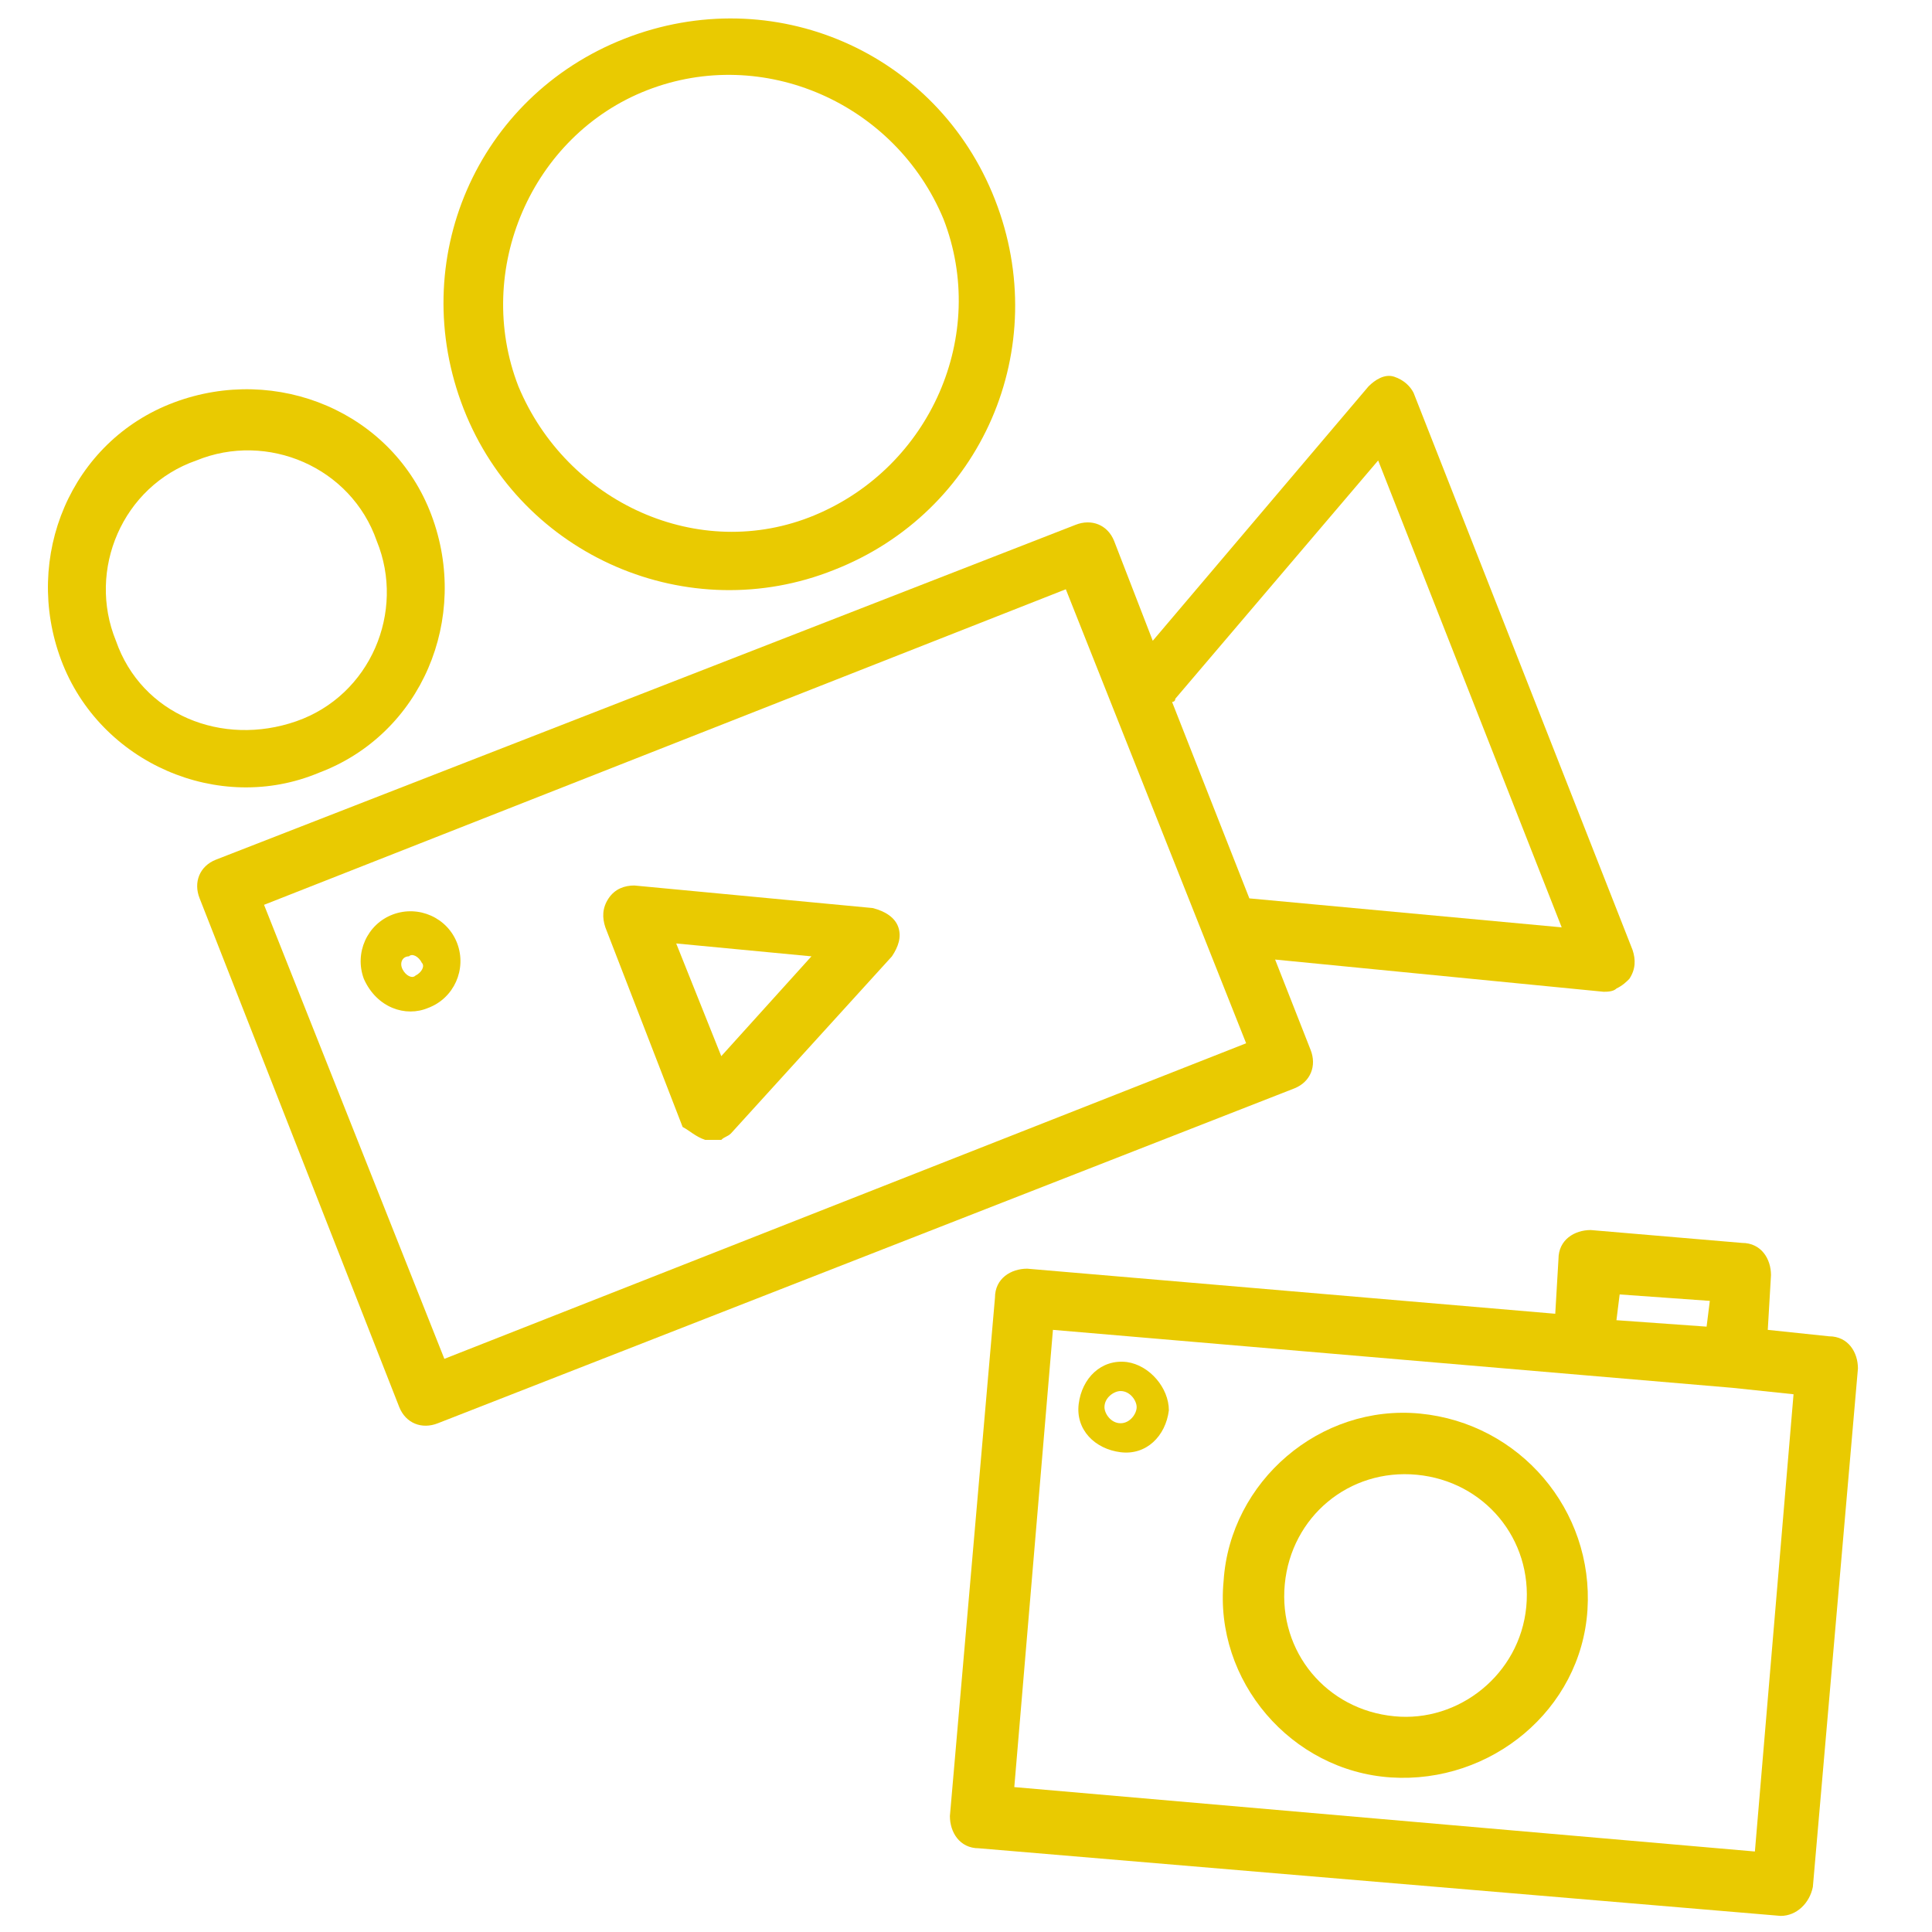
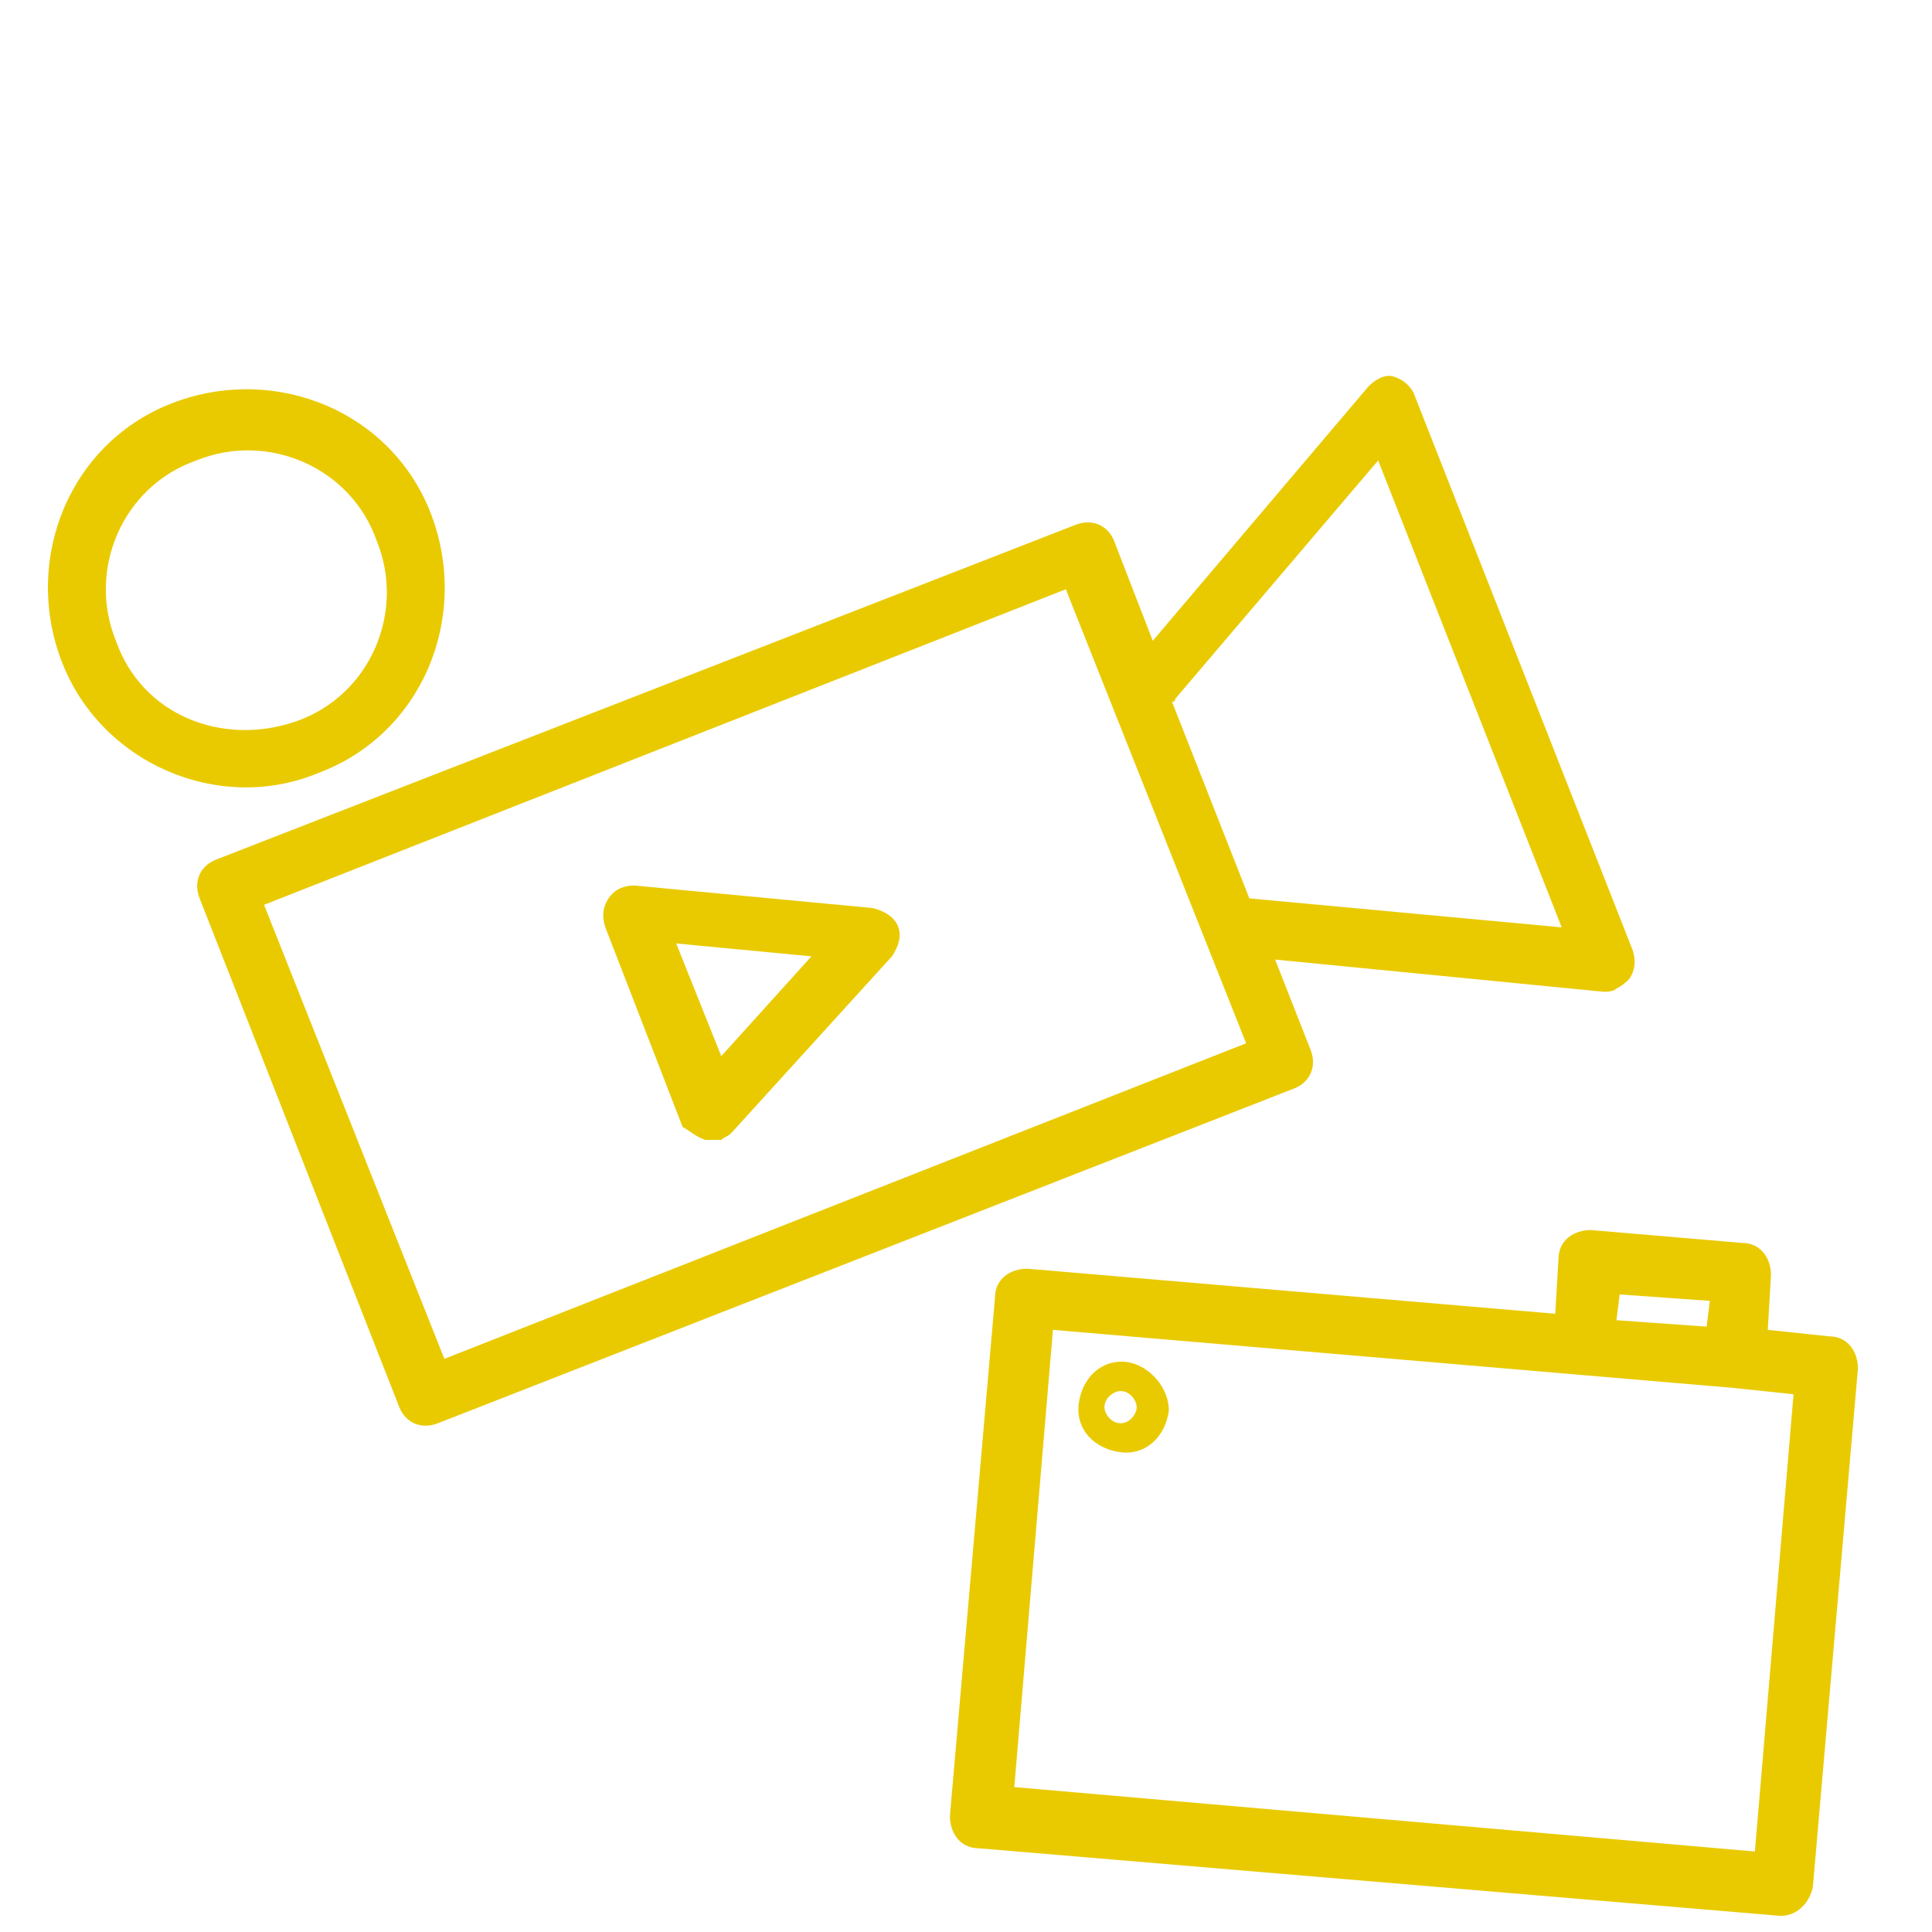
<svg xmlns="http://www.w3.org/2000/svg" version="1.1" id="Warstwa_1" x="0px" y="0px" viewBox="0 0 60 60" style="enable-background:new 0 0 60 60;" xml:space="preserve">
  <style type="text/css">
	.st0{fill:#E9CA01;}
	.st1{fill:none;stroke:#324C5E;stroke-width:3;stroke-linecap:round;stroke-linejoin:round;stroke-miterlimit:22.926;}
	.st2{fill:none;stroke:#E9CA01;stroke-width:2.5;stroke-linecap:round;stroke-linejoin:round;stroke-miterlimit:10;}
	.st3{fill:none;stroke:#E9CA01;stroke-width:2.192;stroke-linecap:round;stroke-linejoin:round;stroke-miterlimit:10;}
	.st4{fill:none;stroke:#E9CA01;stroke-width:1.5;stroke-linecap:round;stroke-linejoin:round;stroke-miterlimit:10;}
</style>
  <g>
    <path class="st0" d="M9.9,24c3.2-1.2,4.7-4.8,3.5-8s-4.8-4.7-8-3.5s-4.7,4.8-3.5,8S6.8,25.3,9.9,24z M6.1,14.3   c2.2-0.9,4.8,0.2,5.6,2.5c0.9,2.2-0.2,4.8-2.5,5.6s-4.8-0.2-5.6-2.5C2.7,17.7,3.8,15.1,6.1,14.3z" />
-     <path class="st0" d="M25.9,17.7c4.6-1.8,6.8-6.9,5-11.5c-1.8-4.6-6.9-6.8-11.5-5s-6.8,6.9-5,11.5S21.4,19.5,25.9,17.7z M20.1,2.8   c3.6-1.4,7.7,0.4,9.2,4c1.4,3.6-0.4,7.7-4,9.2s-7.7-0.4-9.2-4C14.7,8.4,16.5,4.2,20.1,2.8z" />
-     <path class="st0" d="M13.3,31.3c0.8-0.3,1.2-1.2,0.9-2c-0.3-0.8-1.2-1.2-2-0.9c-0.8,0.3-1.2,1.2-0.9,2   C11.7,31.3,12.6,31.6,13.3,31.3z M12.7,29.7c0.1-0.1,0.3,0,0.4,0.2c0.1,0.1,0,0.3-0.2,0.4c-0.1,0.1-0.3,0-0.4-0.2   C12.4,29.9,12.5,29.7,12.7,29.7z" />
    <path class="st0" d="M43.3,11.7c-0.3-0.1-0.6,0.1-0.8,0.3l-6.7,7.9l-1.2-3.1c-0.2-0.5-0.7-0.7-1.2-0.5L6.7,26.7   c-0.5,0.2-0.7,0.7-0.5,1.2l6.2,15.8c0.2,0.5,0.7,0.7,1.2,0.5l26.6-10.4c0.5-0.2,0.7-0.7,0.5-1.2l-1.1-2.8l10.2,1   c0.1,0,0.3,0,0.4-0.1c0.2-0.1,0.3-0.2,0.4-0.3c0.2-0.3,0.2-0.6,0.1-0.9l-6.8-17.3C43.8,12,43.6,11.8,43.3,11.7z M38.7,32.4   l-24.9,9.8L8.2,28.1l24.9-9.8L38.7,32.4z M48.5,28.8l-9.7-0.9l-2.4-6.1c0,0,0.1,0,0.1-0.1l6.3-7.4L48.5,28.8z" />
    <path class="st0" d="M21.9,35.4c0.2,0,0.3,0,0.5,0c0.1-0.1,0.2-0.1,0.3-0.2l5-5.5c0.2-0.3,0.3-0.6,0.2-0.9   c-0.1-0.3-0.4-0.5-0.8-0.6l-7.4-0.7c-0.3,0-0.6,0.1-0.8,0.4c-0.2,0.3-0.2,0.6-0.1,0.9l2.4,6.2C21.4,35.1,21.6,35.3,21.9,35.4z    M21,29.3l4.2,0.4l-2.8,3.1L21,29.3z" />
  </g>
  <path class="st0" d="M56.3,58.6l1.4-16.1c0-0.5-0.3-1-0.9-1l-1.9-0.2l0.1-1.7c0-0.5-0.3-1-0.9-1l-4.7-0.4c-0.5,0-1,0.3-1,0.9  l-0.1,1.7l-16.4-1.4c-0.5,0-1,0.3-1,0.9l-1.4,16.1c0,0.5,0.3,1,0.9,1l24.9,2.1C55.8,59.5,56.2,59.1,56.3,58.6z M50.3,40.2l2.8,0.2  L53,41.2l-2.8-0.2L50.3,40.2z M54.5,57.5l-23-2l1.2-14.2l16.4,1.4l4.7,0.4l1.9,0.2L54.5,57.5z" />
-   <path class="st0" d="M44.1,43.9c-3.1-0.3-5.9,2.1-6.1,5.2c-0.3,3.1,2.1,5.9,5.2,6.1s5.9-2.1,6.1-5.2C49.5,46.9,47.2,44.2,44.1,43.9z   M43.3,53.3c-2.1-0.2-3.6-2-3.4-4.1s2-3.6,4.1-3.4s3.6,2,3.4,4.1C47.2,52,45.3,53.5,43.3,53.3z" />
  <path class="st0" d="M35,42.3c-0.8-0.1-1.4,0.5-1.5,1.3c-0.1,0.8,0.5,1.4,1.3,1.5c0.8,0.1,1.4-0.5,1.5-1.3  C36.3,43.1,35.7,42.4,35,42.3z M34.8,44.2c-0.3,0-0.5-0.3-0.5-0.5c0-0.3,0.3-0.5,0.5-0.5c0.3,0,0.5,0.3,0.5,0.5S35.1,44.2,34.8,44.2  z" />
</svg>